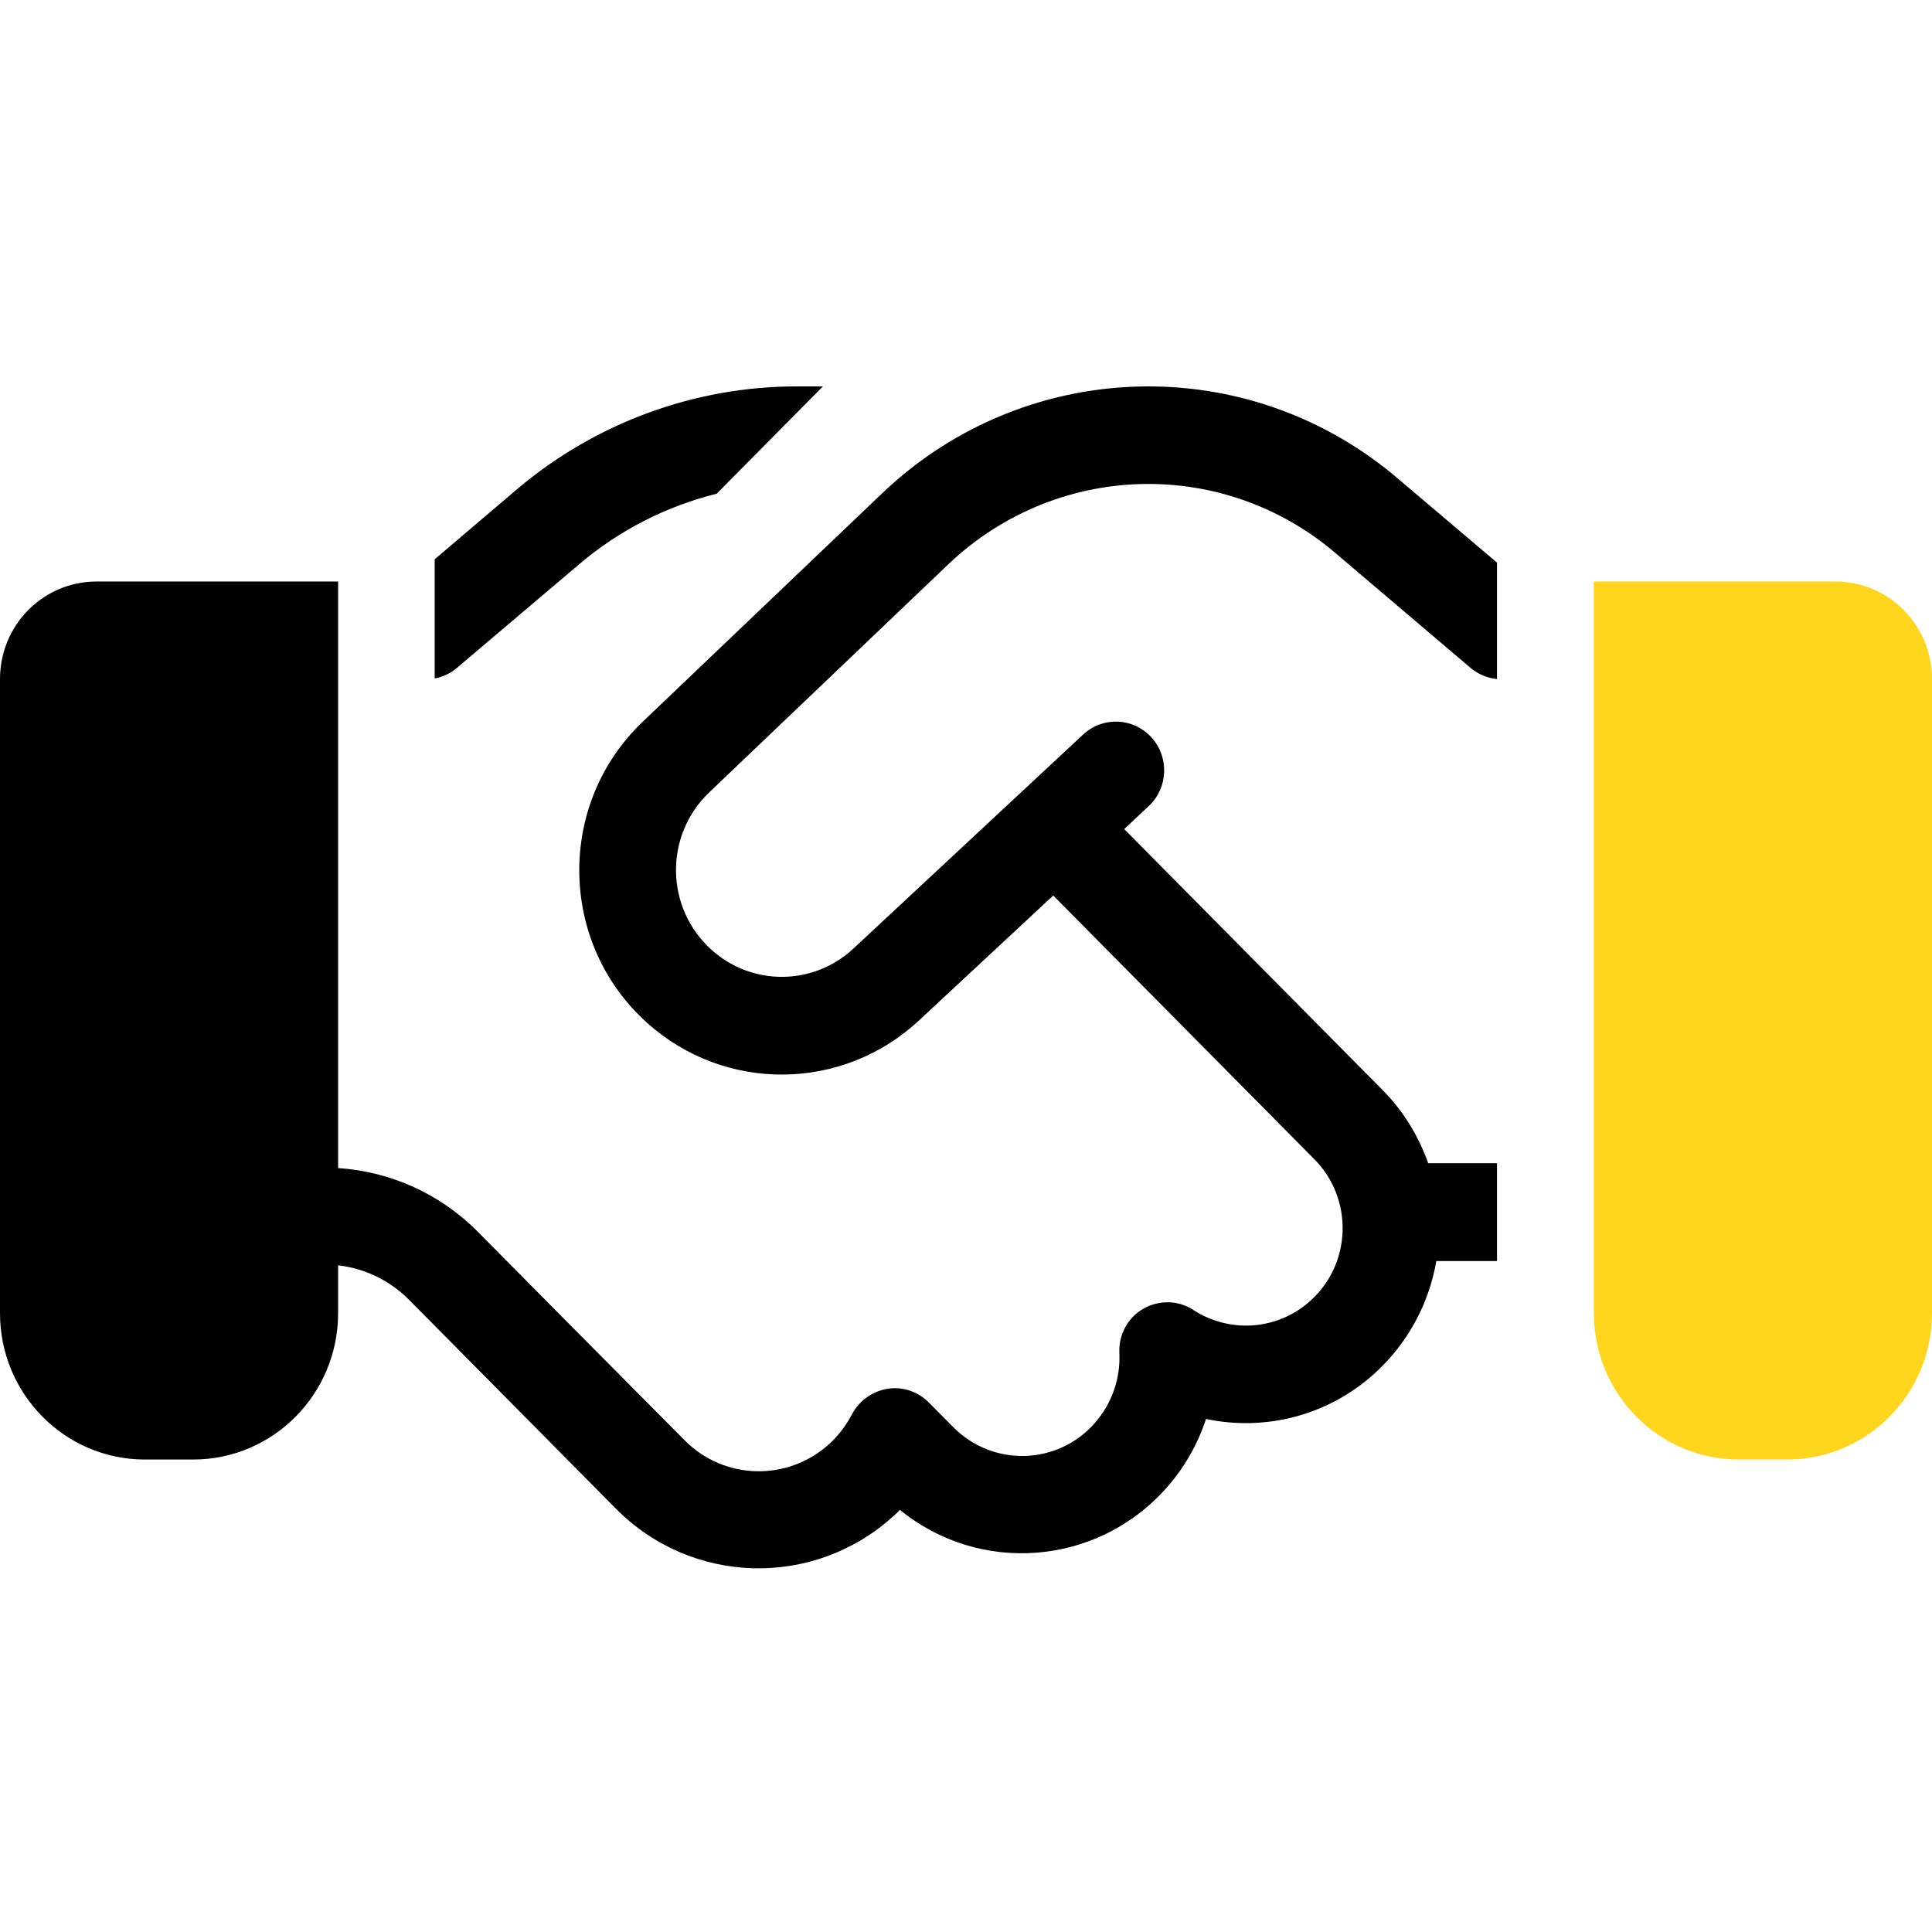
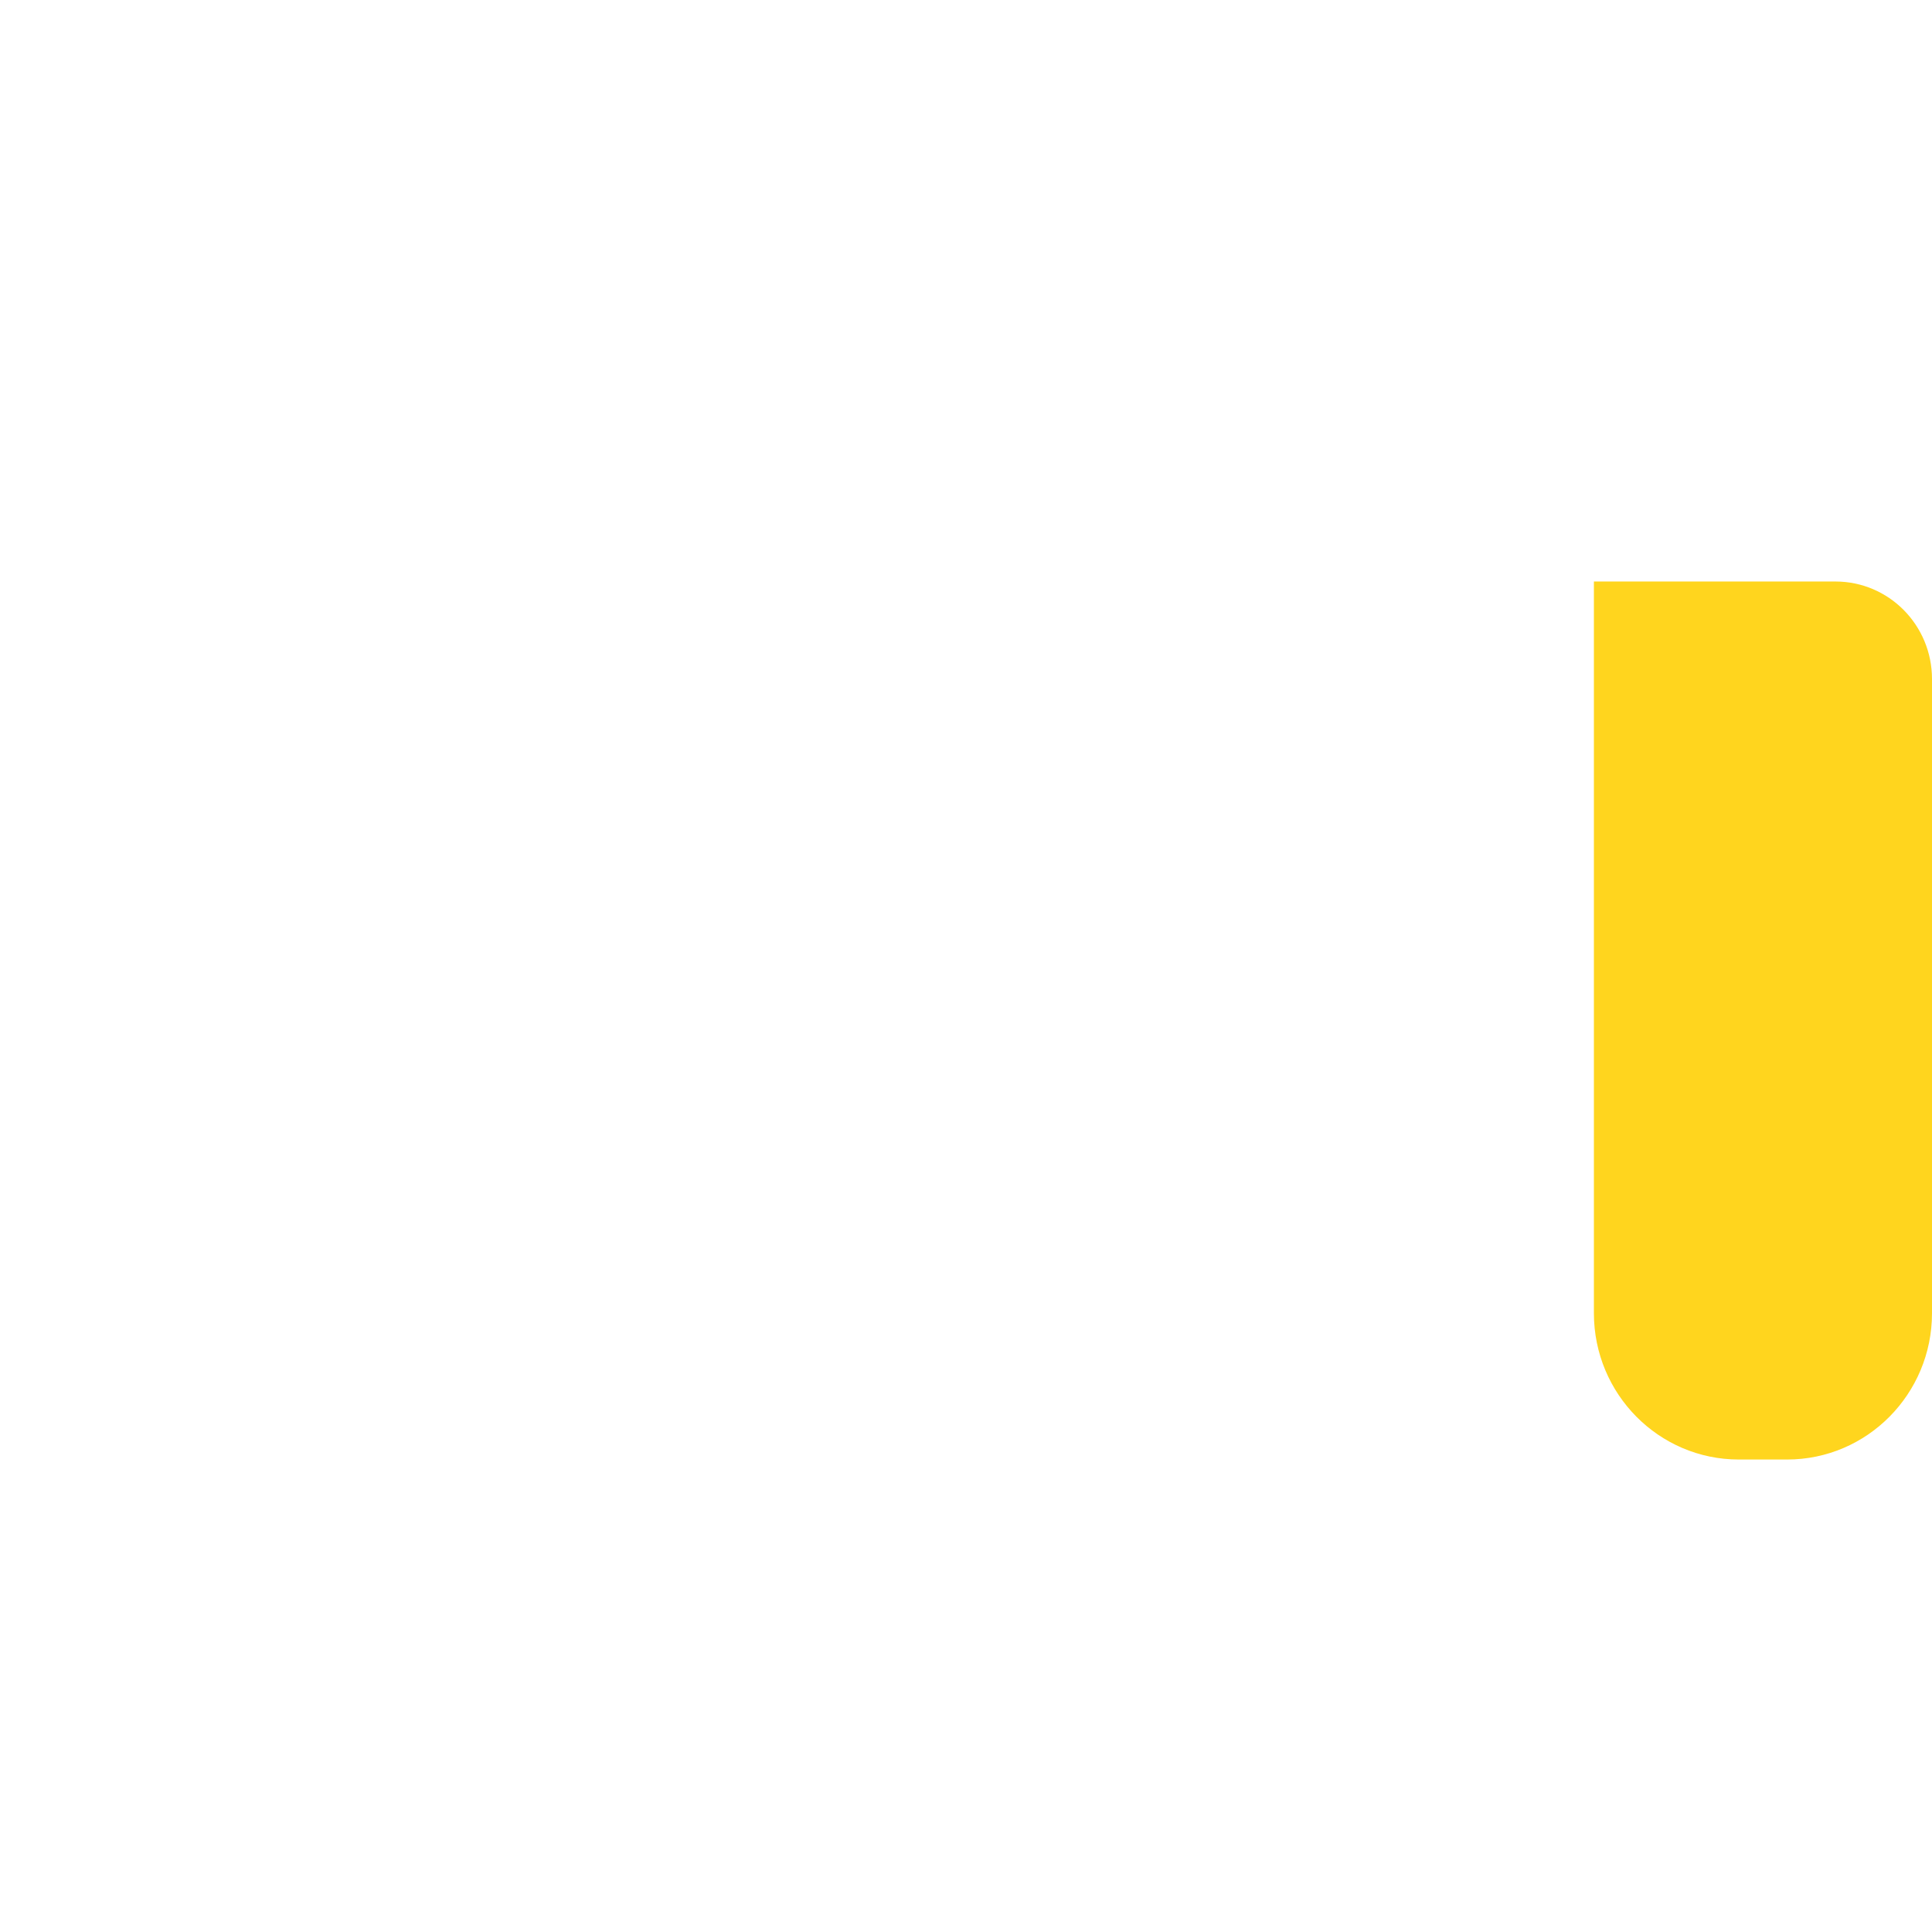
<svg xmlns="http://www.w3.org/2000/svg" width="85" height="85" viewBox="0 0 85 85" fill="none">
-   <path d="M35.049 17C30.547 17 26.191 18.61 22.751 21.52L19.125 24.605V29.849C19.484 29.782 19.829 29.622 20.108 29.38L25.487 24.82C27.253 23.317 29.325 22.271 31.53 21.721L36.205 17H35.049Z" fill="black" />
  <path d="M70.125 55.481V57.775C70.125 61.329 72.981 64.213 76.5 64.213H78.625C82.144 64.213 85 61.329 85 57.775V29.876C85 27.502 83.101 25.584 80.75 25.584H74.375H70.125V29.876V51.176" fill="#FFD51E" />
-   <path d="M65.862 55.481V51.176H62.834C62.422 50.009 61.758 48.896 60.828 47.957L49.459 36.475L50.535 35.469C51.398 34.665 51.452 33.31 50.655 32.438C49.858 31.566 48.516 31.513 47.653 32.317L37.546 41.733C35.793 43.37 33.084 43.396 31.304 41.787C29.259 39.949 29.219 36.757 31.198 34.866L41.743 24.806C44.12 22.553 47.255 21.292 50.522 21.292C53.537 21.292 56.445 22.365 58.743 24.323L64.693 29.38C65.025 29.662 65.437 29.836 65.862 29.876V24.753L61.479 21.037C58.411 18.422 54.533 17 50.522 17C46.166 17 41.982 18.677 38.821 21.695L28.276 31.754C24.477 35.376 24.57 41.505 28.475 45.006C31.902 48.078 37.068 48.024 40.428 44.899L46.338 39.399L57.827 51.002C59.553 52.745 59.473 55.602 57.641 57.239C56.193 58.539 54.094 58.66 52.514 57.641C51.85 57.198 51 57.185 50.309 57.574C49.619 57.963 49.207 58.727 49.247 59.532C49.3 60.618 48.941 61.718 48.171 62.604C46.538 64.468 43.682 64.548 41.942 62.791L40.866 61.705C40.388 61.222 39.711 60.994 39.047 61.101C38.383 61.209 37.798 61.624 37.48 62.228C37.227 62.711 36.895 63.154 36.47 63.542C34.638 65.192 31.848 65.112 30.122 63.368L24.823 58.03L21.024 54.194C19.377 52.531 17.186 51.538 14.875 51.391V29.876V25.584H10.625H4.25C1.899 25.584 0 27.502 0 29.876V57.775C0 61.329 2.855 64.213 6.375 64.213H8.5C12.02 64.213 14.875 61.329 14.875 57.775V55.669C16.057 55.803 17.159 56.34 18.009 57.198L21.808 61.034L23.853 63.1L23.866 63.113L27.094 66.373C30.427 69.739 35.78 69.887 39.286 66.721C39.392 66.627 39.498 66.534 39.591 66.426C43.084 69.283 48.264 68.921 51.332 65.447C52.129 64.548 52.7 63.516 53.059 62.429C55.609 62.966 58.371 62.322 60.456 60.444C61.957 59.089 62.873 57.332 63.192 55.481H65.862Z" fill="black" />
</svg>